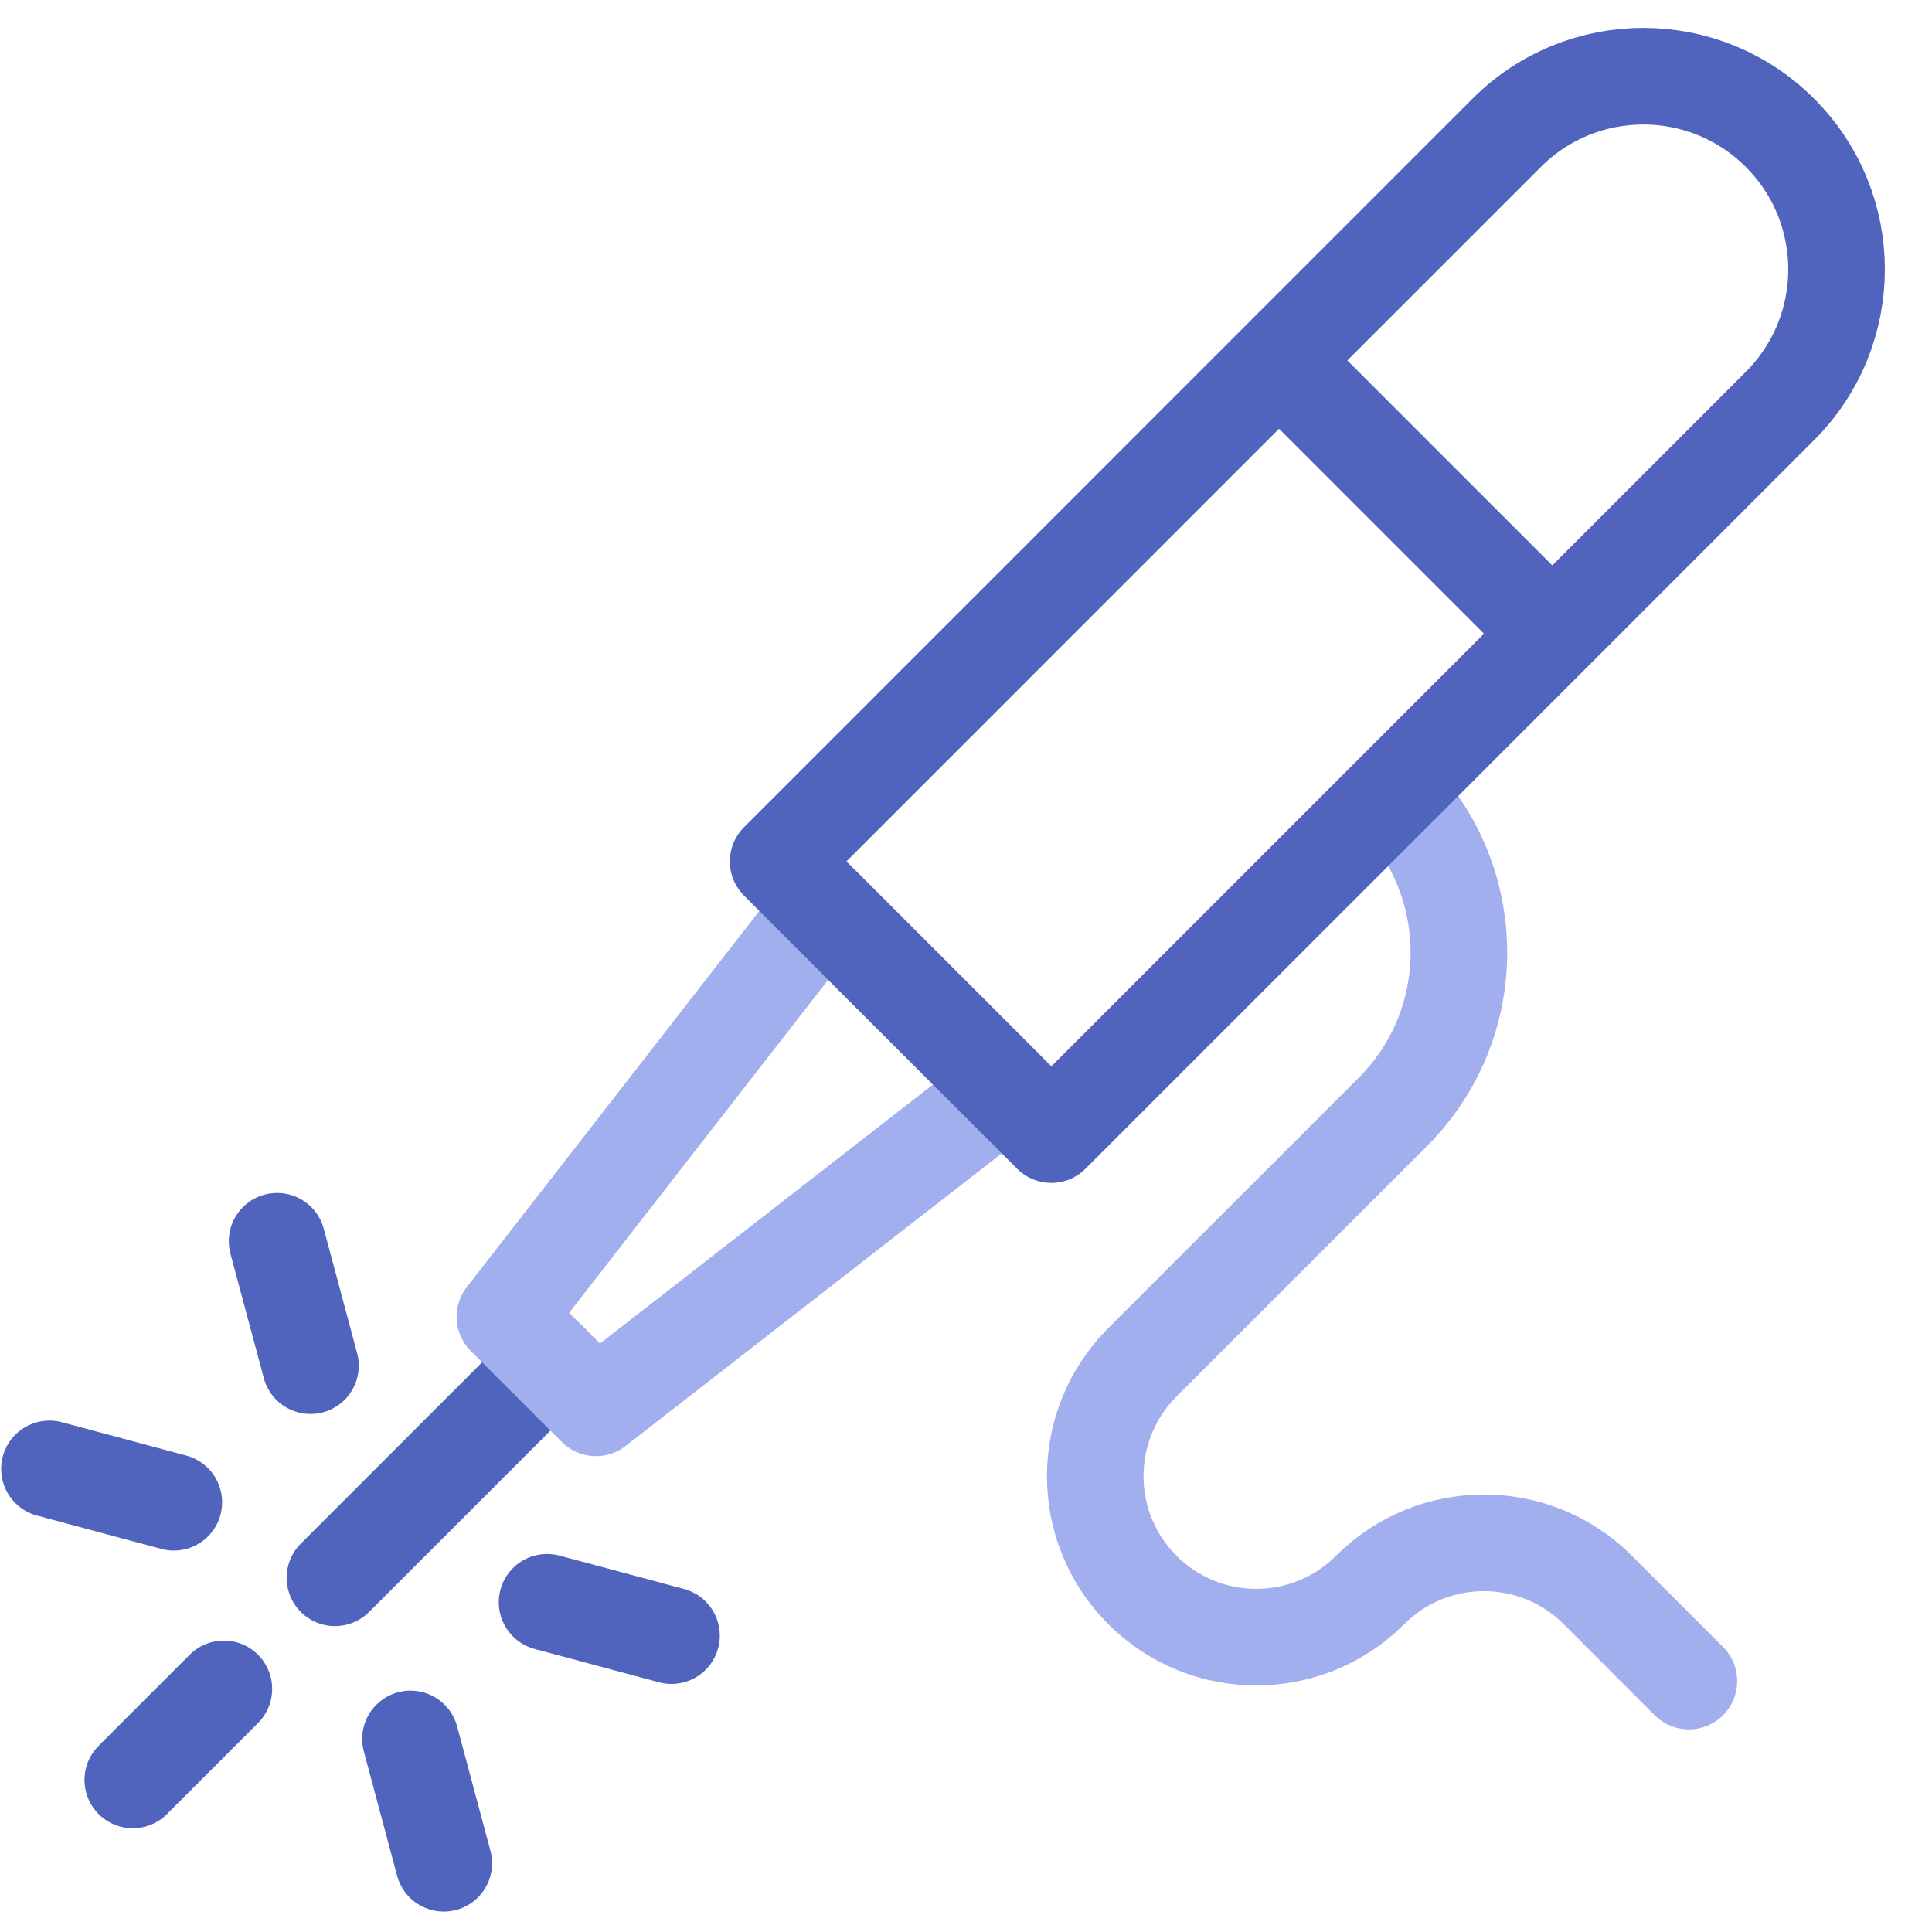
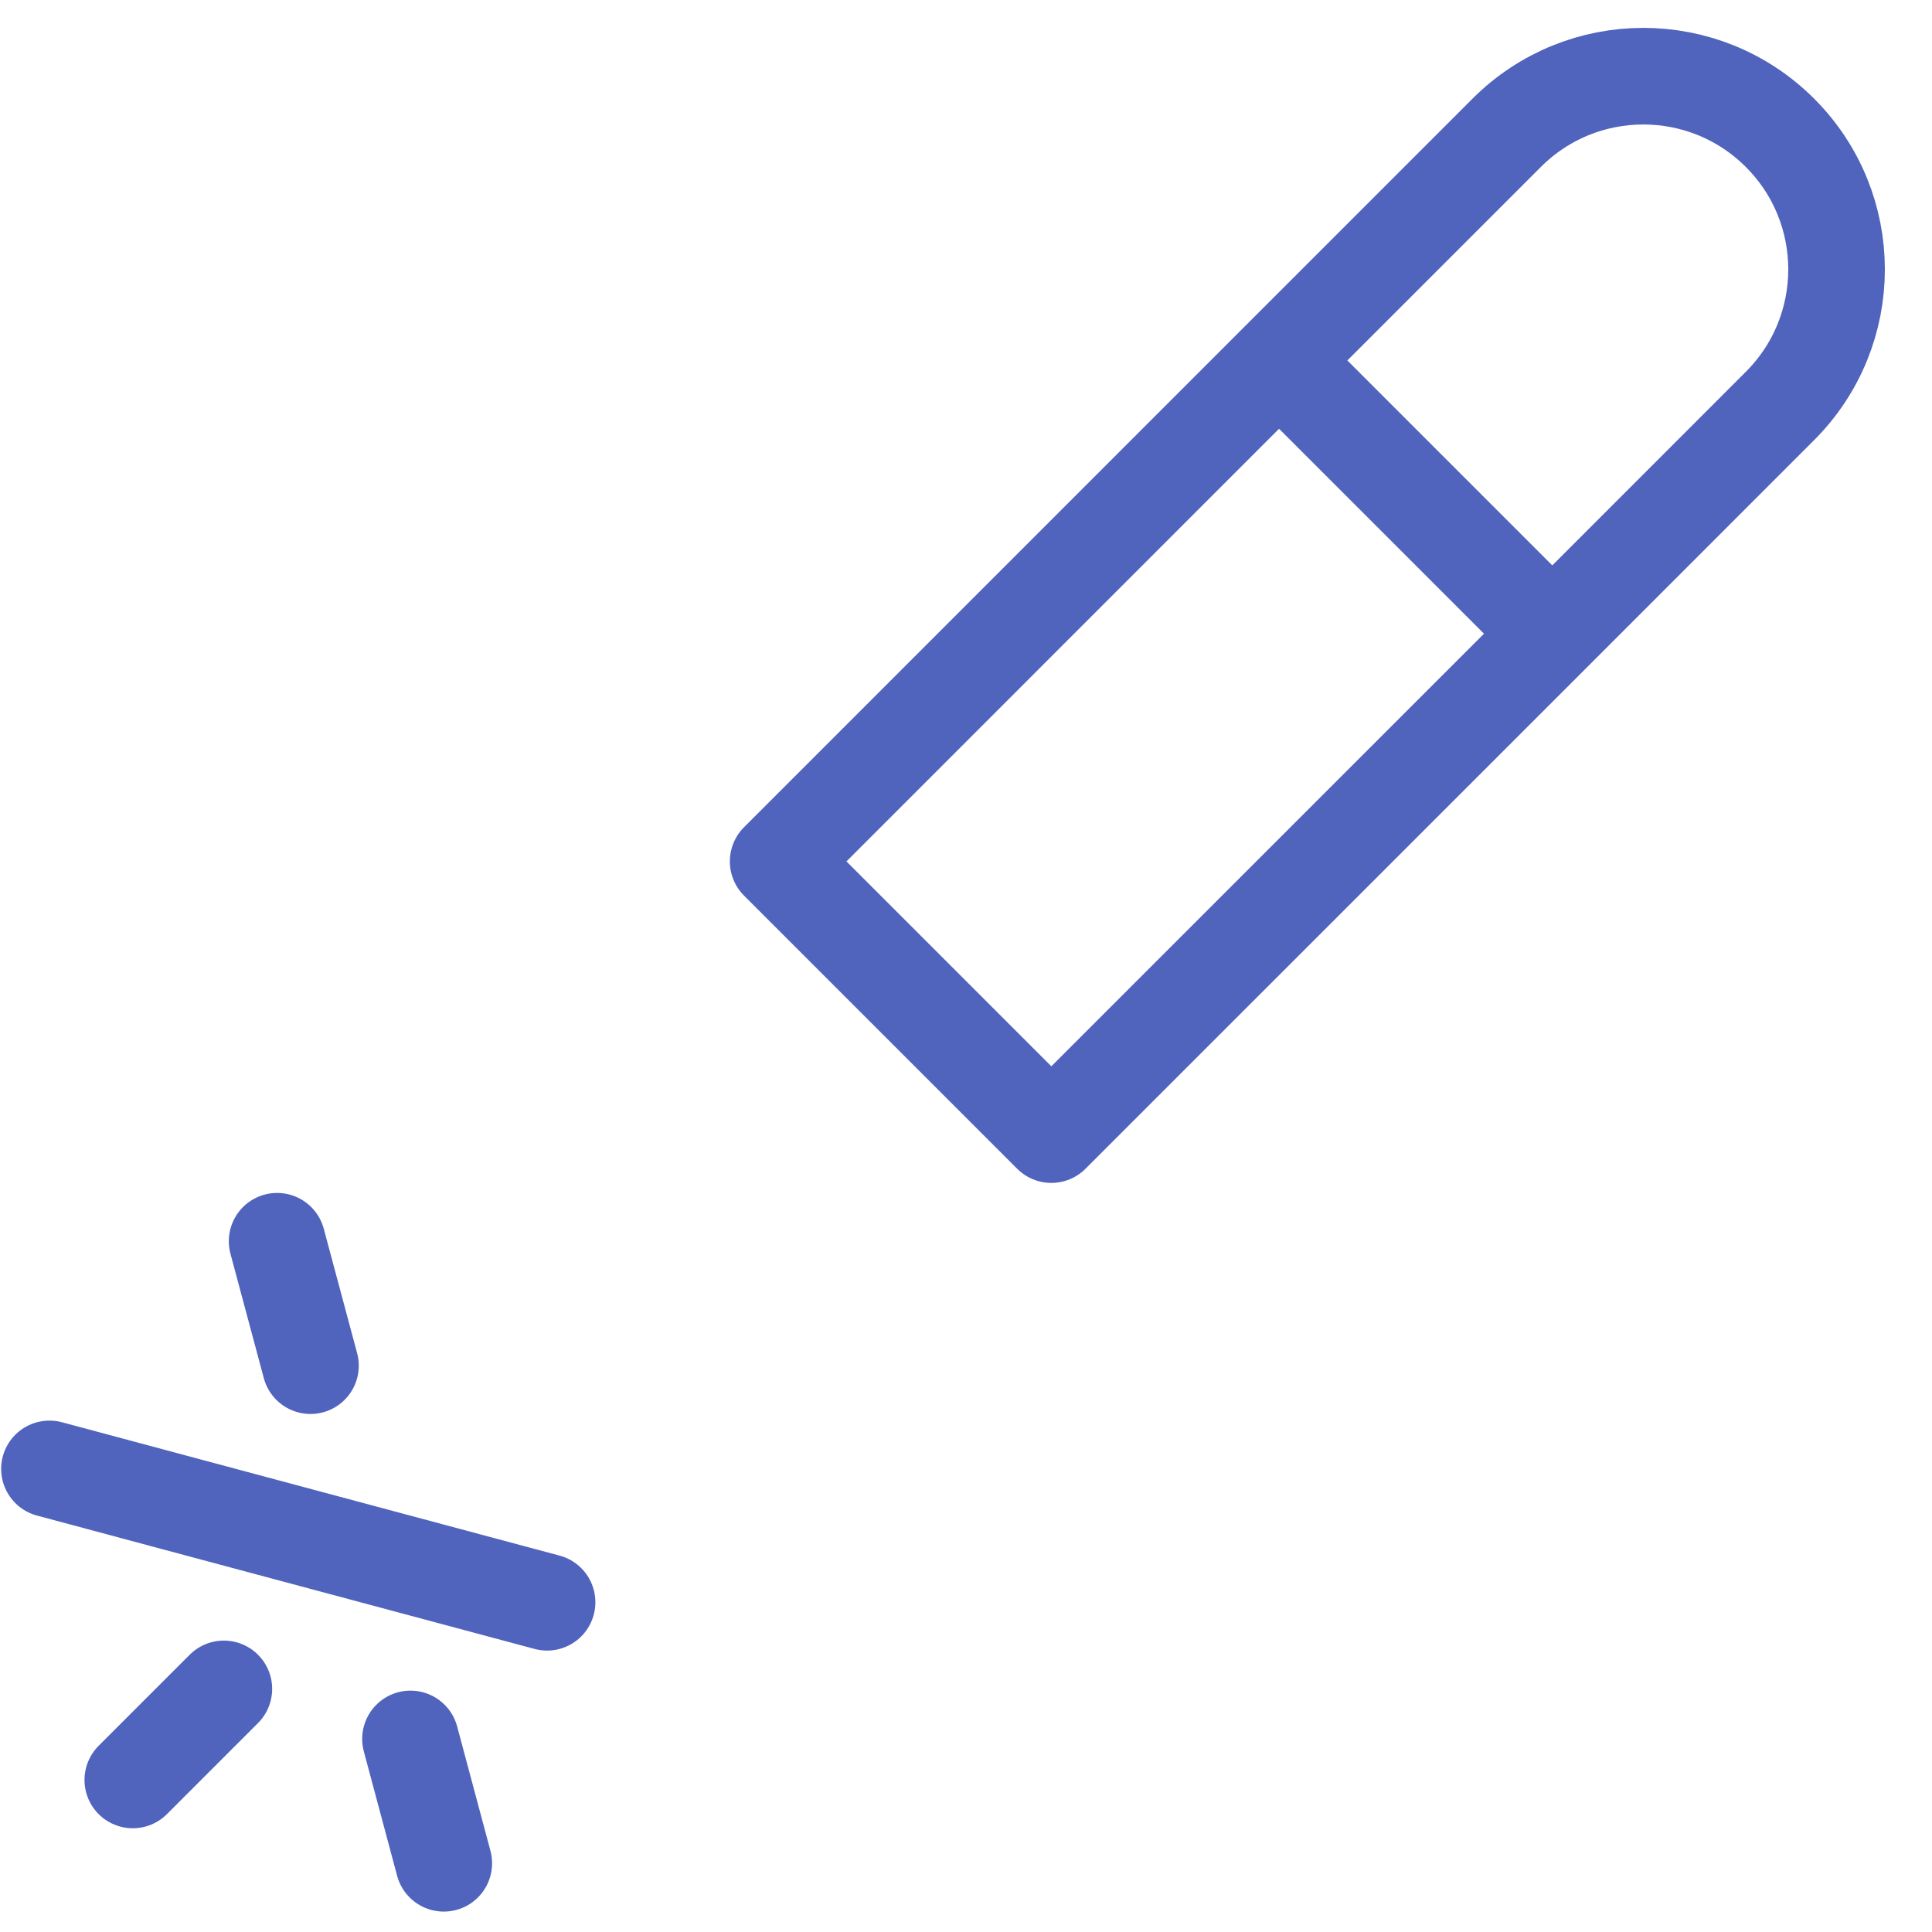
<svg xmlns="http://www.w3.org/2000/svg" width="30" height="30" viewBox="0 0 30 30" fill="none">
  <g clip-path="url(#clip0_2083_300)">
-     <path d="M8.547 21.154L5.201 24.5" stroke="#5063BD" stroke-width="1.5" stroke-linecap="round" stroke-linejoin="round" />
-     <path d="M12.79 14.082L15.618 16.911L9.254 21.861L7.84 20.447L12.79 14.082Z" stroke="#A2AFEE" stroke-width="1.5" stroke-linecap="round" stroke-linejoin="round" />
-     <path d="M21.629 12.315V12.315C22.995 13.682 22.995 15.898 21.629 17.265L17.739 21.154C16.763 22.13 16.763 23.713 17.739 24.689V24.689C18.716 25.666 20.299 25.666 21.275 24.689V24.689C22.251 23.713 23.834 23.713 24.811 24.689L26.225 26.104" stroke="#A2AFEE" stroke-width="1.5" stroke-linecap="round" stroke-linejoin="round" />
    <path d="M19.861 5.597L12.083 13.376L16.325 17.618L24.104 9.84M19.861 5.597L23.396 2.062C24.568 0.89 26.467 0.89 27.639 2.062V2.062C28.811 3.233 28.811 5.133 27.639 6.304L24.104 9.84M19.861 5.597L24.104 9.84" stroke="#5063BD" stroke-width="1.5" stroke-linecap="round" stroke-linejoin="round" />
-     <path d="M2.062 27.639L3.476 26.225M0.768 22.809L2.699 23.327M10.427 25.398L8.495 24.88M4.303 19.274L4.821 21.206M6.891 28.933L6.374 27.002" stroke="#5063BD" stroke-width="1.5" stroke-linecap="round" stroke-linejoin="round" />
+     <path d="M2.062 27.639L3.476 26.225M0.768 22.809L2.699 23.327L8.495 24.88M4.303 19.274L4.821 21.206M6.891 28.933L6.374 27.002" stroke="#5063BD" stroke-width="1.5" stroke-linecap="round" stroke-linejoin="round" />
  </g>
  <defs>
    <clipPath id="clip0_2083_300">
      <rect width="30" height="30" fill="white" />
    </clipPath>
  </defs>
</svg>